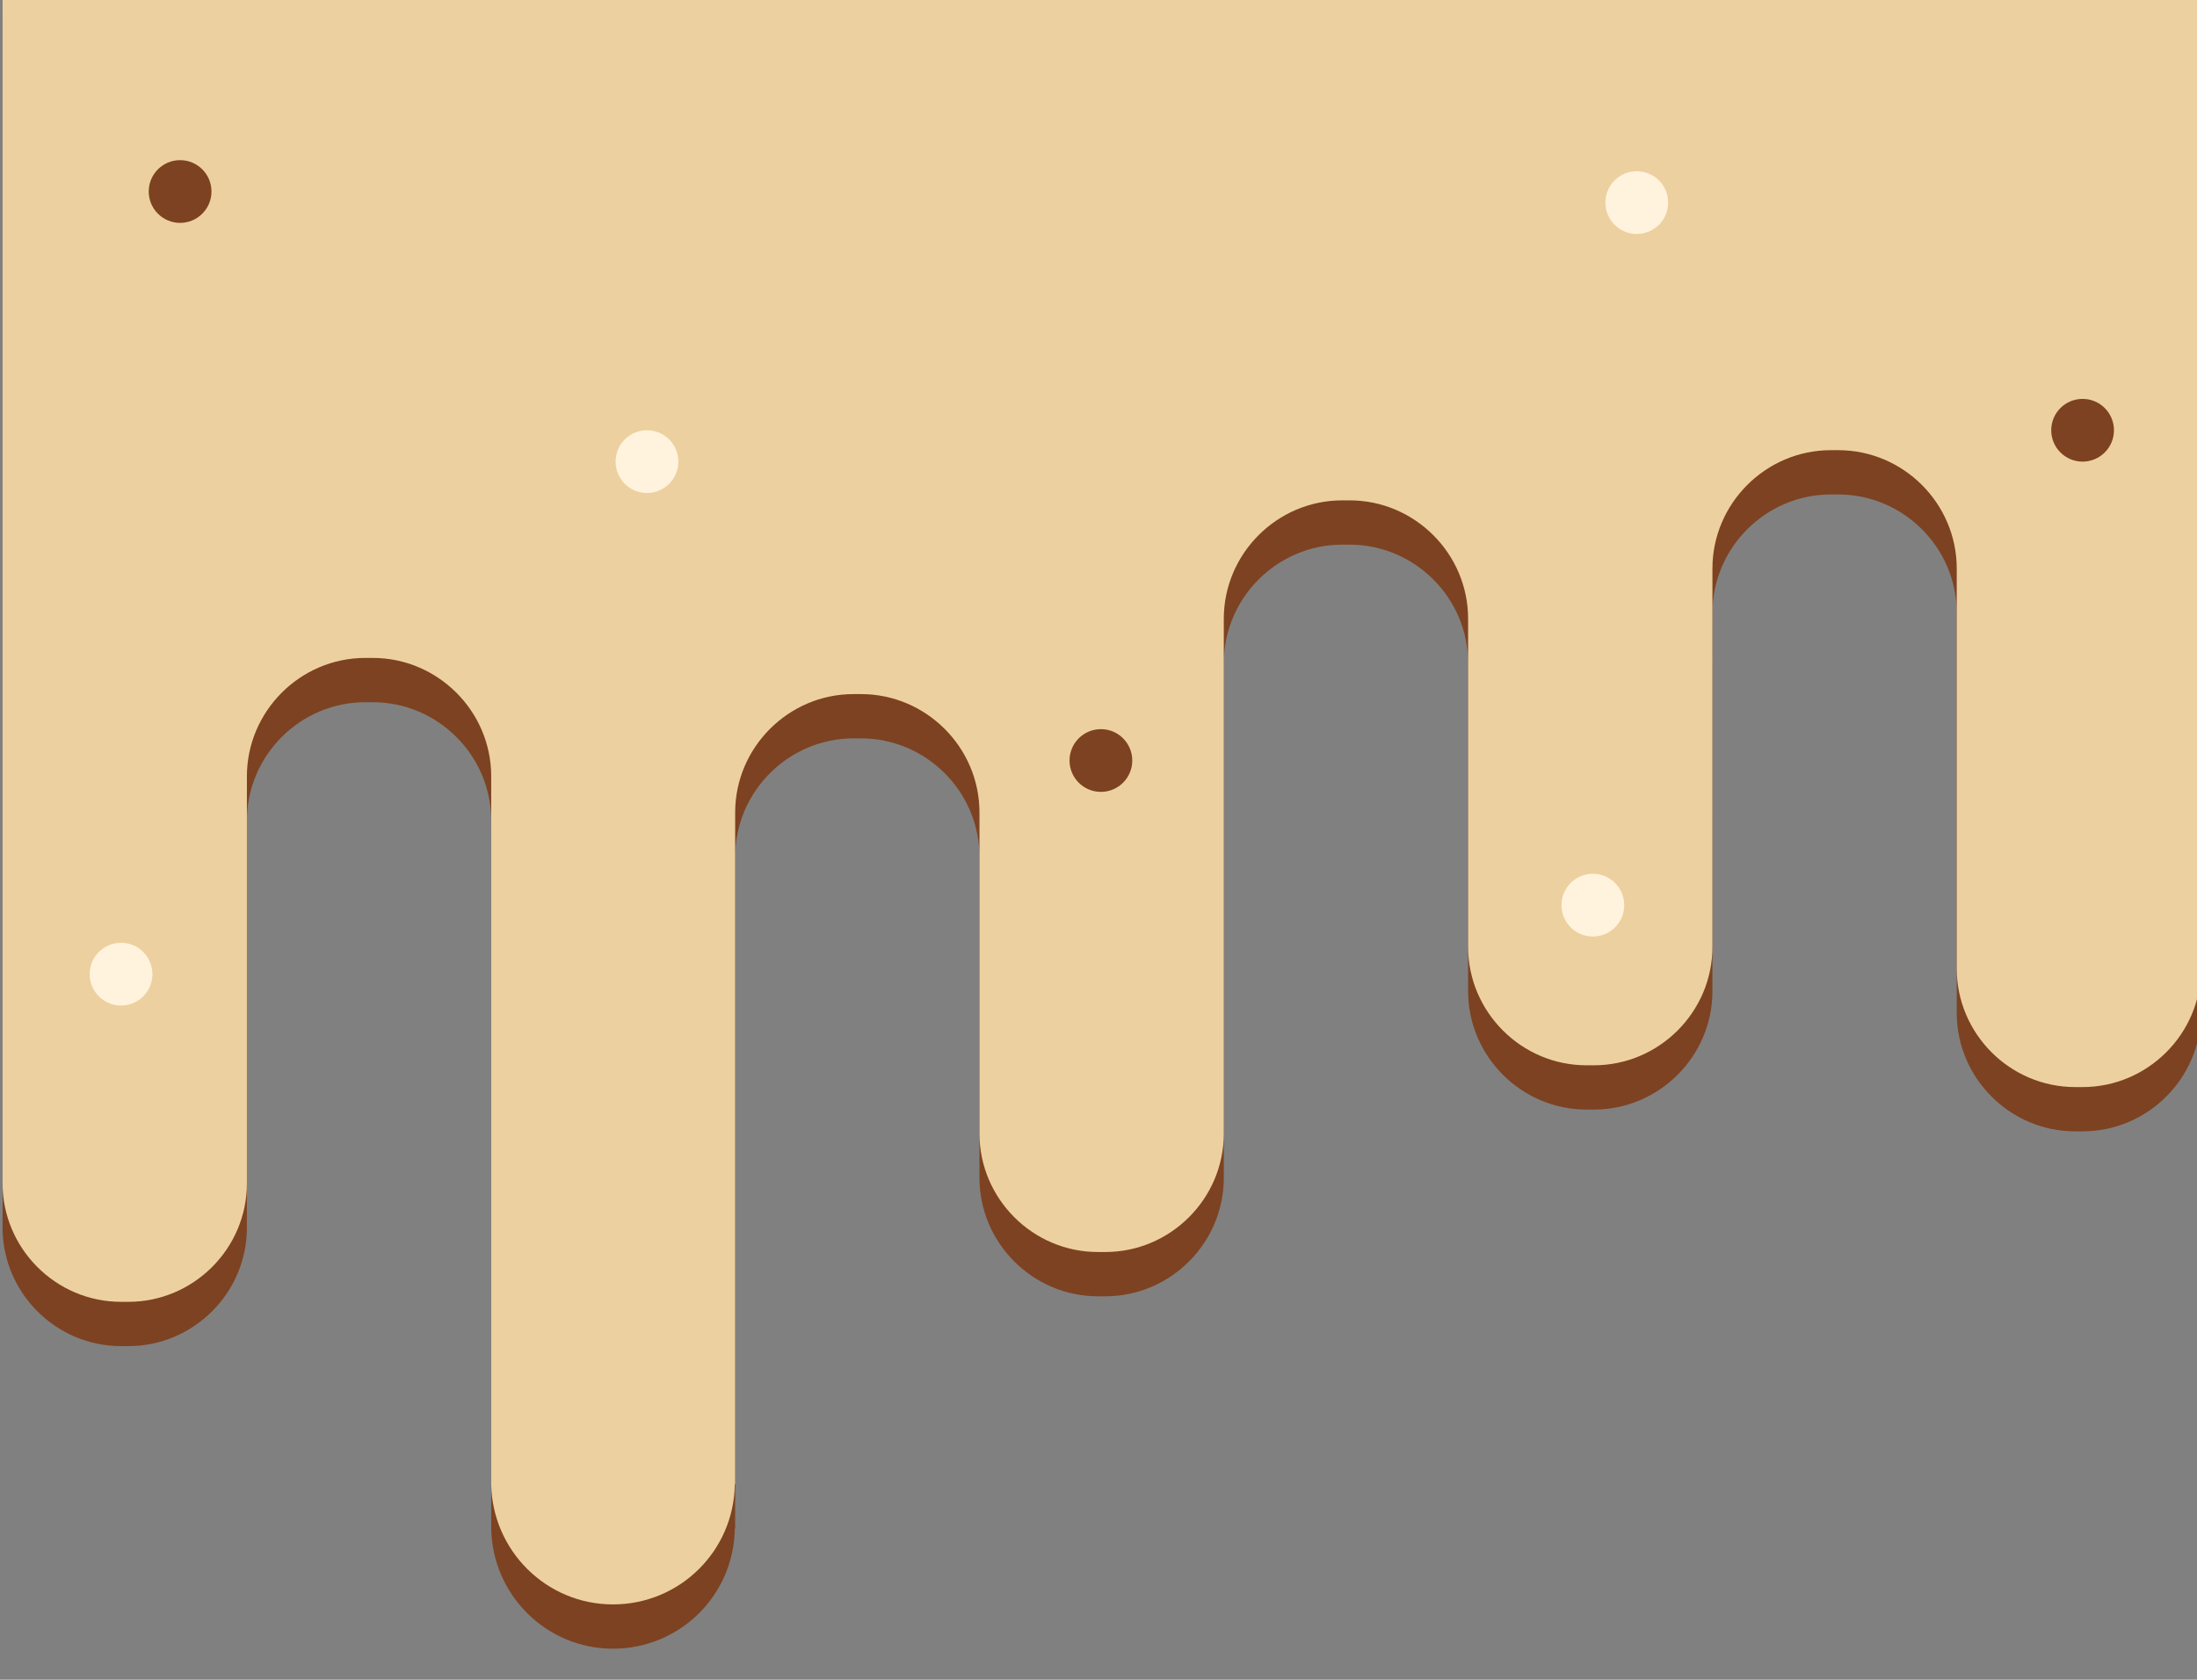
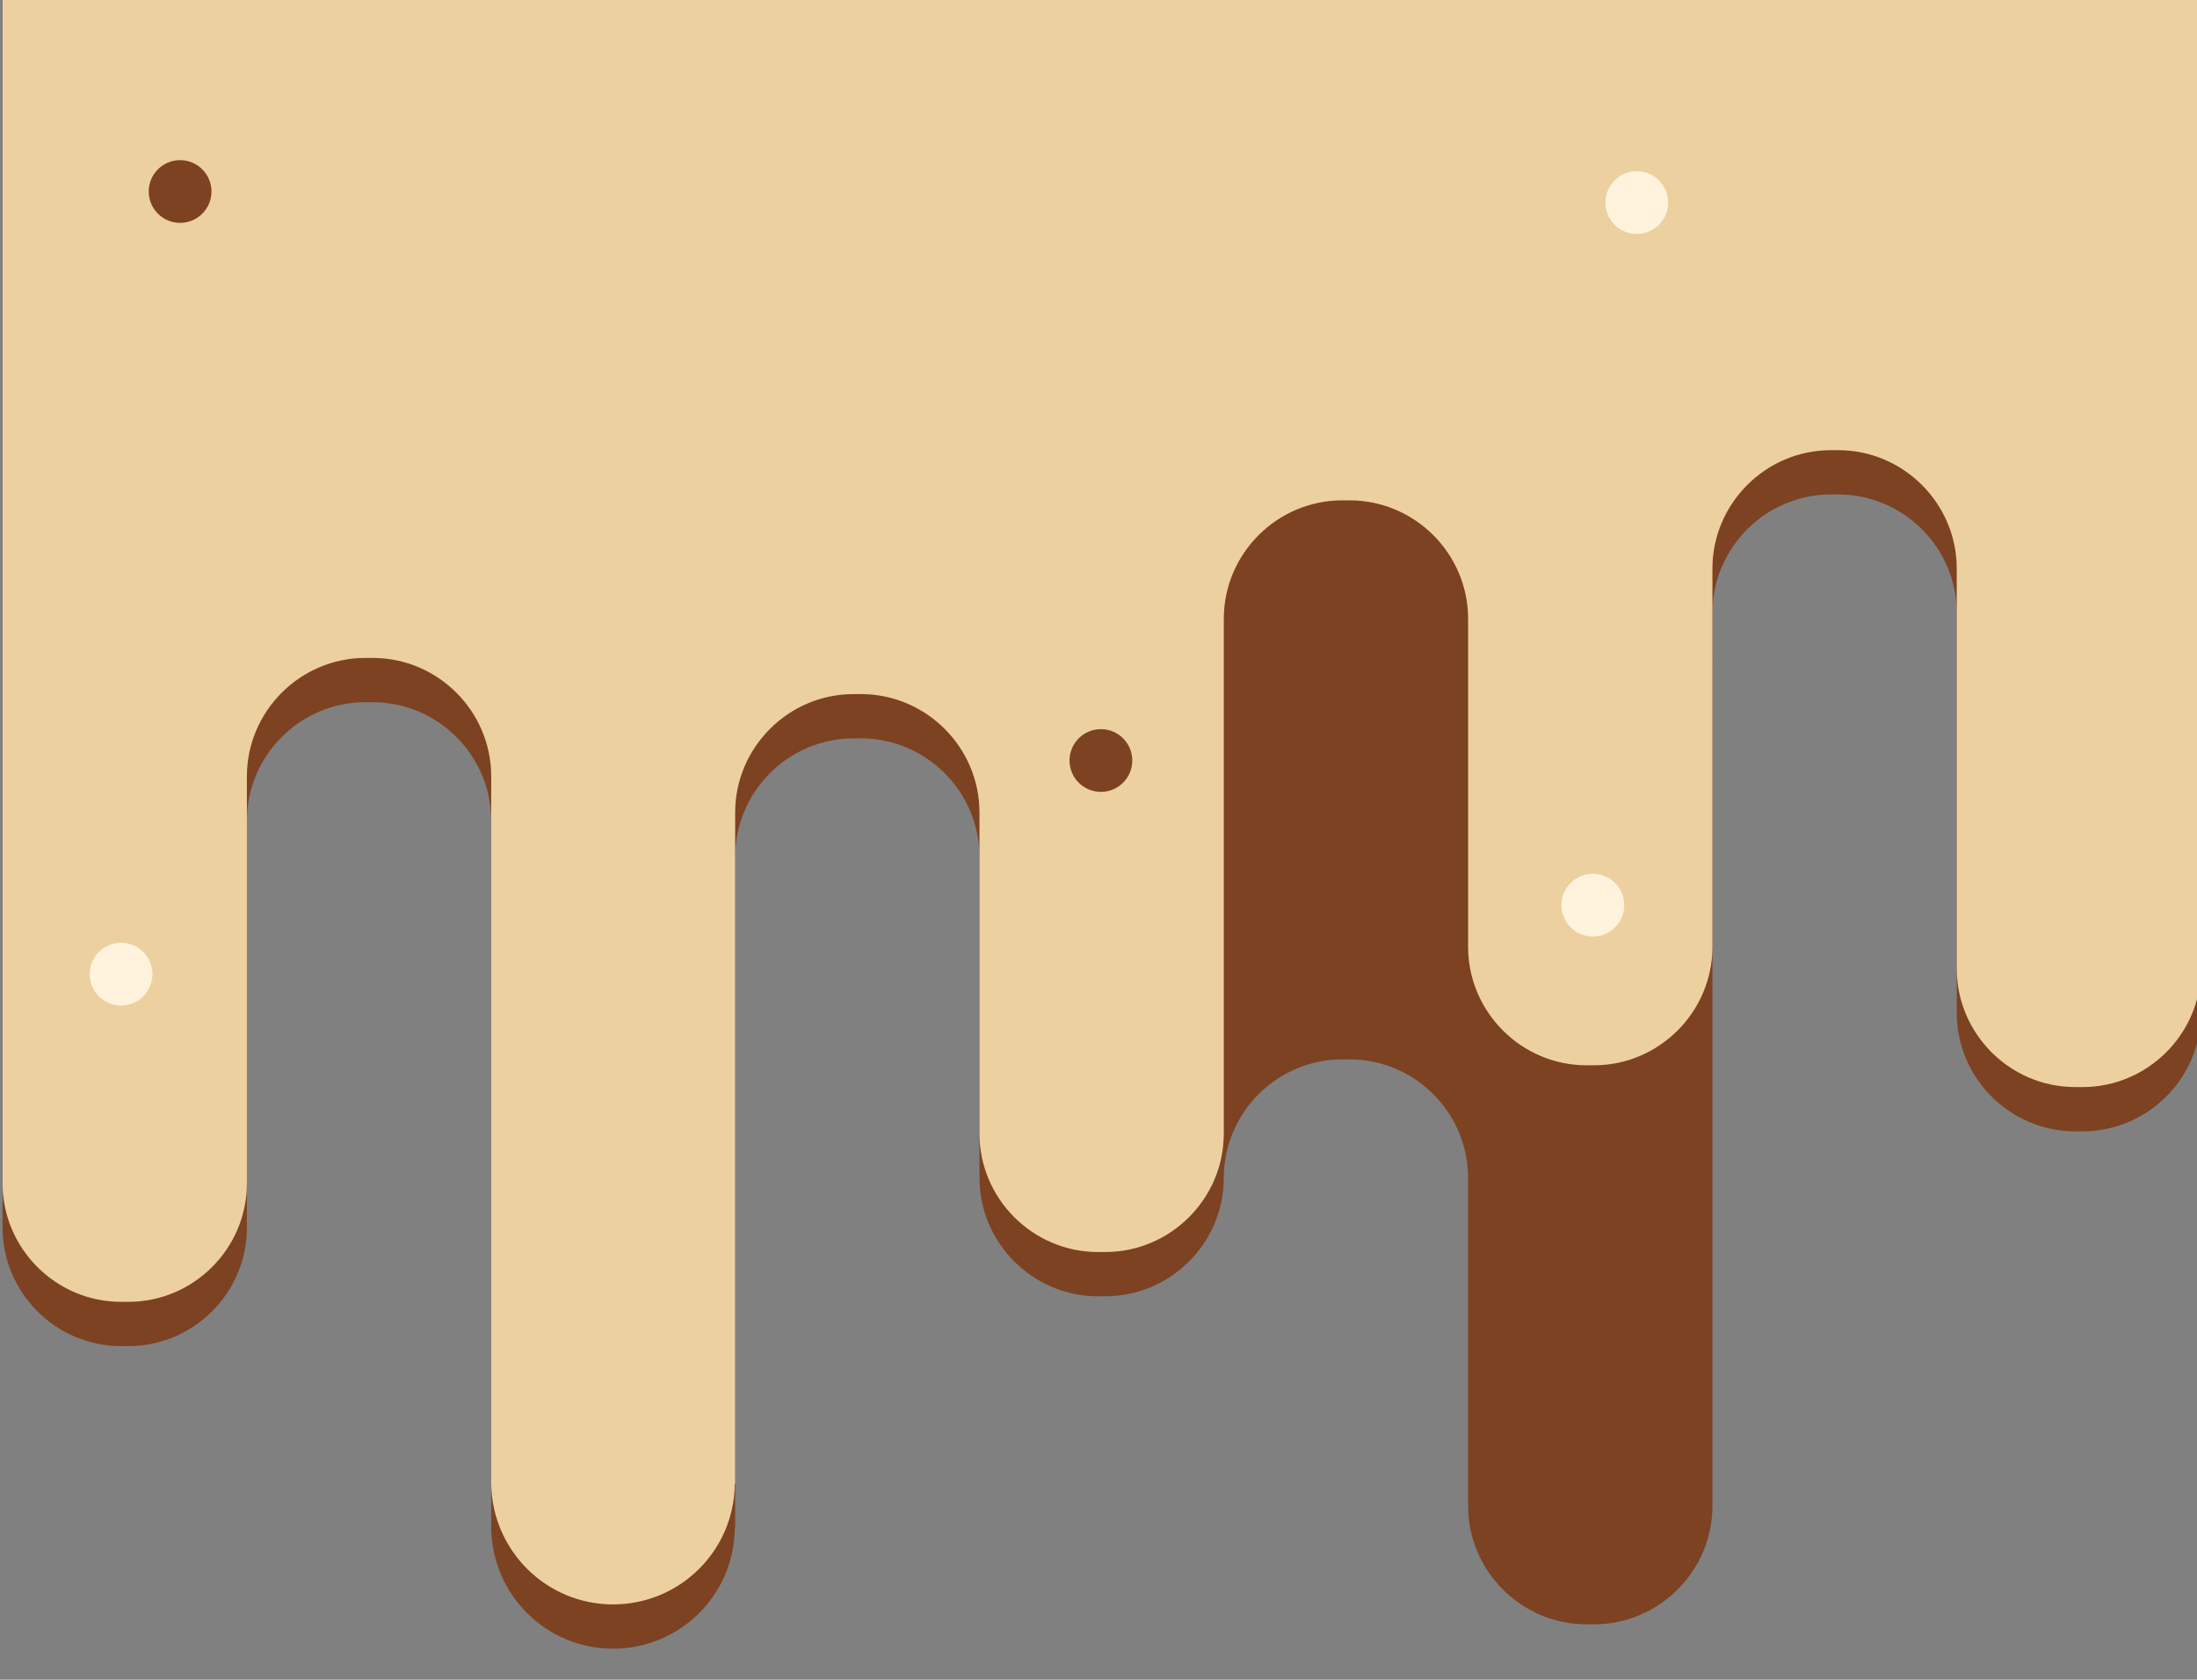
<svg xmlns="http://www.w3.org/2000/svg" x="0px" y="0px" viewBox="0 0 595.3 455.2" style="vertical-align: middle; max-width: 100%; width: 100%;" width="100%">
  <rect x="0" y="0" width="595.3" height="455.2" fill="#808080" stroke="none" />
-   <path d="M0.7,5.1v116.2v211.4c0,17.6,14.4,32.1,32.1,32.1h2c17.6,0,32.1-14.4,32.1-32.1V222.4   c0-17.6,14.4-32.1,32.1-32.1h2c17.6,0,32.1,14.4,32.1,32.1v184.2v7.6h0c0.3,18,14.9,32.6,33,32.6c18.1,0,32.8-14.5,33-32.6h0.1v-7.6   V232.2c0-17.6,14.4-32.1,32.1-32.1h2c17.6,0,32.1,14.4,32.1,32.1v87c0,17.6,14.4,32.1,32.1,32.1h2c17.6,0,32.1-14.4,32.1-32.1V179.7   c0-17.6,14.4-32.1,32.1-32.1h2c17.6,0,32.1,14.4,32.1,32.1v88.9c0,17.6,14.4,32.1,32.1,32.1h2c17.6,0,32.1-14.4,32.1-32.1V166.1   c0-17.6,14.4-32.1,32.1-32.1h2c17.6,0,32.1,14.4,32.1,32.1v108.4c0,17.6,14.4,32.1,32.1,32.1h2c17.6,0,32.1-14.4,32.1-32.1V63V5.1   H0.7z" fill="rgb(125, 66, 33)" />
+   <path d="M0.7,5.1v116.2v211.4c0,17.6,14.4,32.1,32.1,32.1h2c17.6,0,32.1-14.4,32.1-32.1V222.4   c0-17.6,14.4-32.1,32.1-32.1h2c17.6,0,32.1,14.4,32.1,32.1v184.2v7.6h0c0.3,18,14.9,32.6,33,32.6c18.1,0,32.8-14.5,33-32.6h0.1v-7.6   V232.2c0-17.6,14.4-32.1,32.1-32.1h2c17.6,0,32.1,14.4,32.1,32.1v87c0,17.6,14.4,32.1,32.1,32.1h2c17.6,0,32.1-14.4,32.1-32.1c0-17.6,14.4-32.1,32.1-32.1h2c17.6,0,32.1,14.4,32.1,32.1v88.9c0,17.6,14.4,32.1,32.1,32.1h2c17.6,0,32.1-14.4,32.1-32.1V166.1   c0-17.6,14.4-32.1,32.1-32.1h2c17.6,0,32.1,14.4,32.1,32.1v108.4c0,17.6,14.4,32.1,32.1,32.1h2c17.6,0,32.1-14.4,32.1-32.1V63V5.1   H0.7z" fill="rgb(125, 66, 33)" />
  <path d="M0.7-6.9v116.2v211.4c0,17.6,14.4,32.1,32.1,32.1h2c17.6,0,32.1-14.4,32.1-32.1V210.4   c0-17.6,14.4-32.1,32.1-32.1h2c17.6,0,32.1,14.4,32.1,32.1v184.2v7.6h0c0.3,18,14.9,32.6,33,32.6c18.1,0,32.8-14.5,33-32.6h0.1v-7.6   V220.2c0-17.6,14.4-32.1,32.1-32.1h2c17.6,0,32.1,14.4,32.1,32.1v87c0,17.6,14.4,32.1,32.1,32.1h2c17.6,0,32.1-14.4,32.1-32.1V167.7   c0-17.6,14.4-32.1,32.1-32.1h2c17.6,0,32.1,14.4,32.1,32.1v88.9c0,17.6,14.4,32.1,32.1,32.1h2c17.6,0,32.1-14.4,32.1-32.1V154.1   c0-17.6,14.4-32.1,32.1-32.1h2c17.6,0,32.1,14.4,32.1,32.1v108.4c0,17.6,14.4,32.1,32.1,32.1h2c17.6,0,32.1-14.4,32.1-32.1V51V-6.9   H0.7z" fill="rgb(237, 208, 159)" />
  <circle cx="48.8" cy="51.9" r="8.5" fill="rgb(125,66,33)" />
  <circle cx="298.3" cy="206.1" r="8.5" fill="rgb(125,66,33)" />
-   <circle cx="564.3" cy="116.6" r="8.5" fill="rgb(125,66,33)" />
-   <circle cx="175.3" cy="125.1" r="8.5" fill="rgb(255,243,222)" />
  <circle cx="32.8" cy="264" r="8.5" fill="rgb(255,243,222)" />
  <circle cx="443.5" cy="54.9" r="8.5" fill="rgb(255,243,222)" />
  <circle cx="431.6" cy="245.3" r="8.5" fill="rgb(255,243,222)" />
</svg>